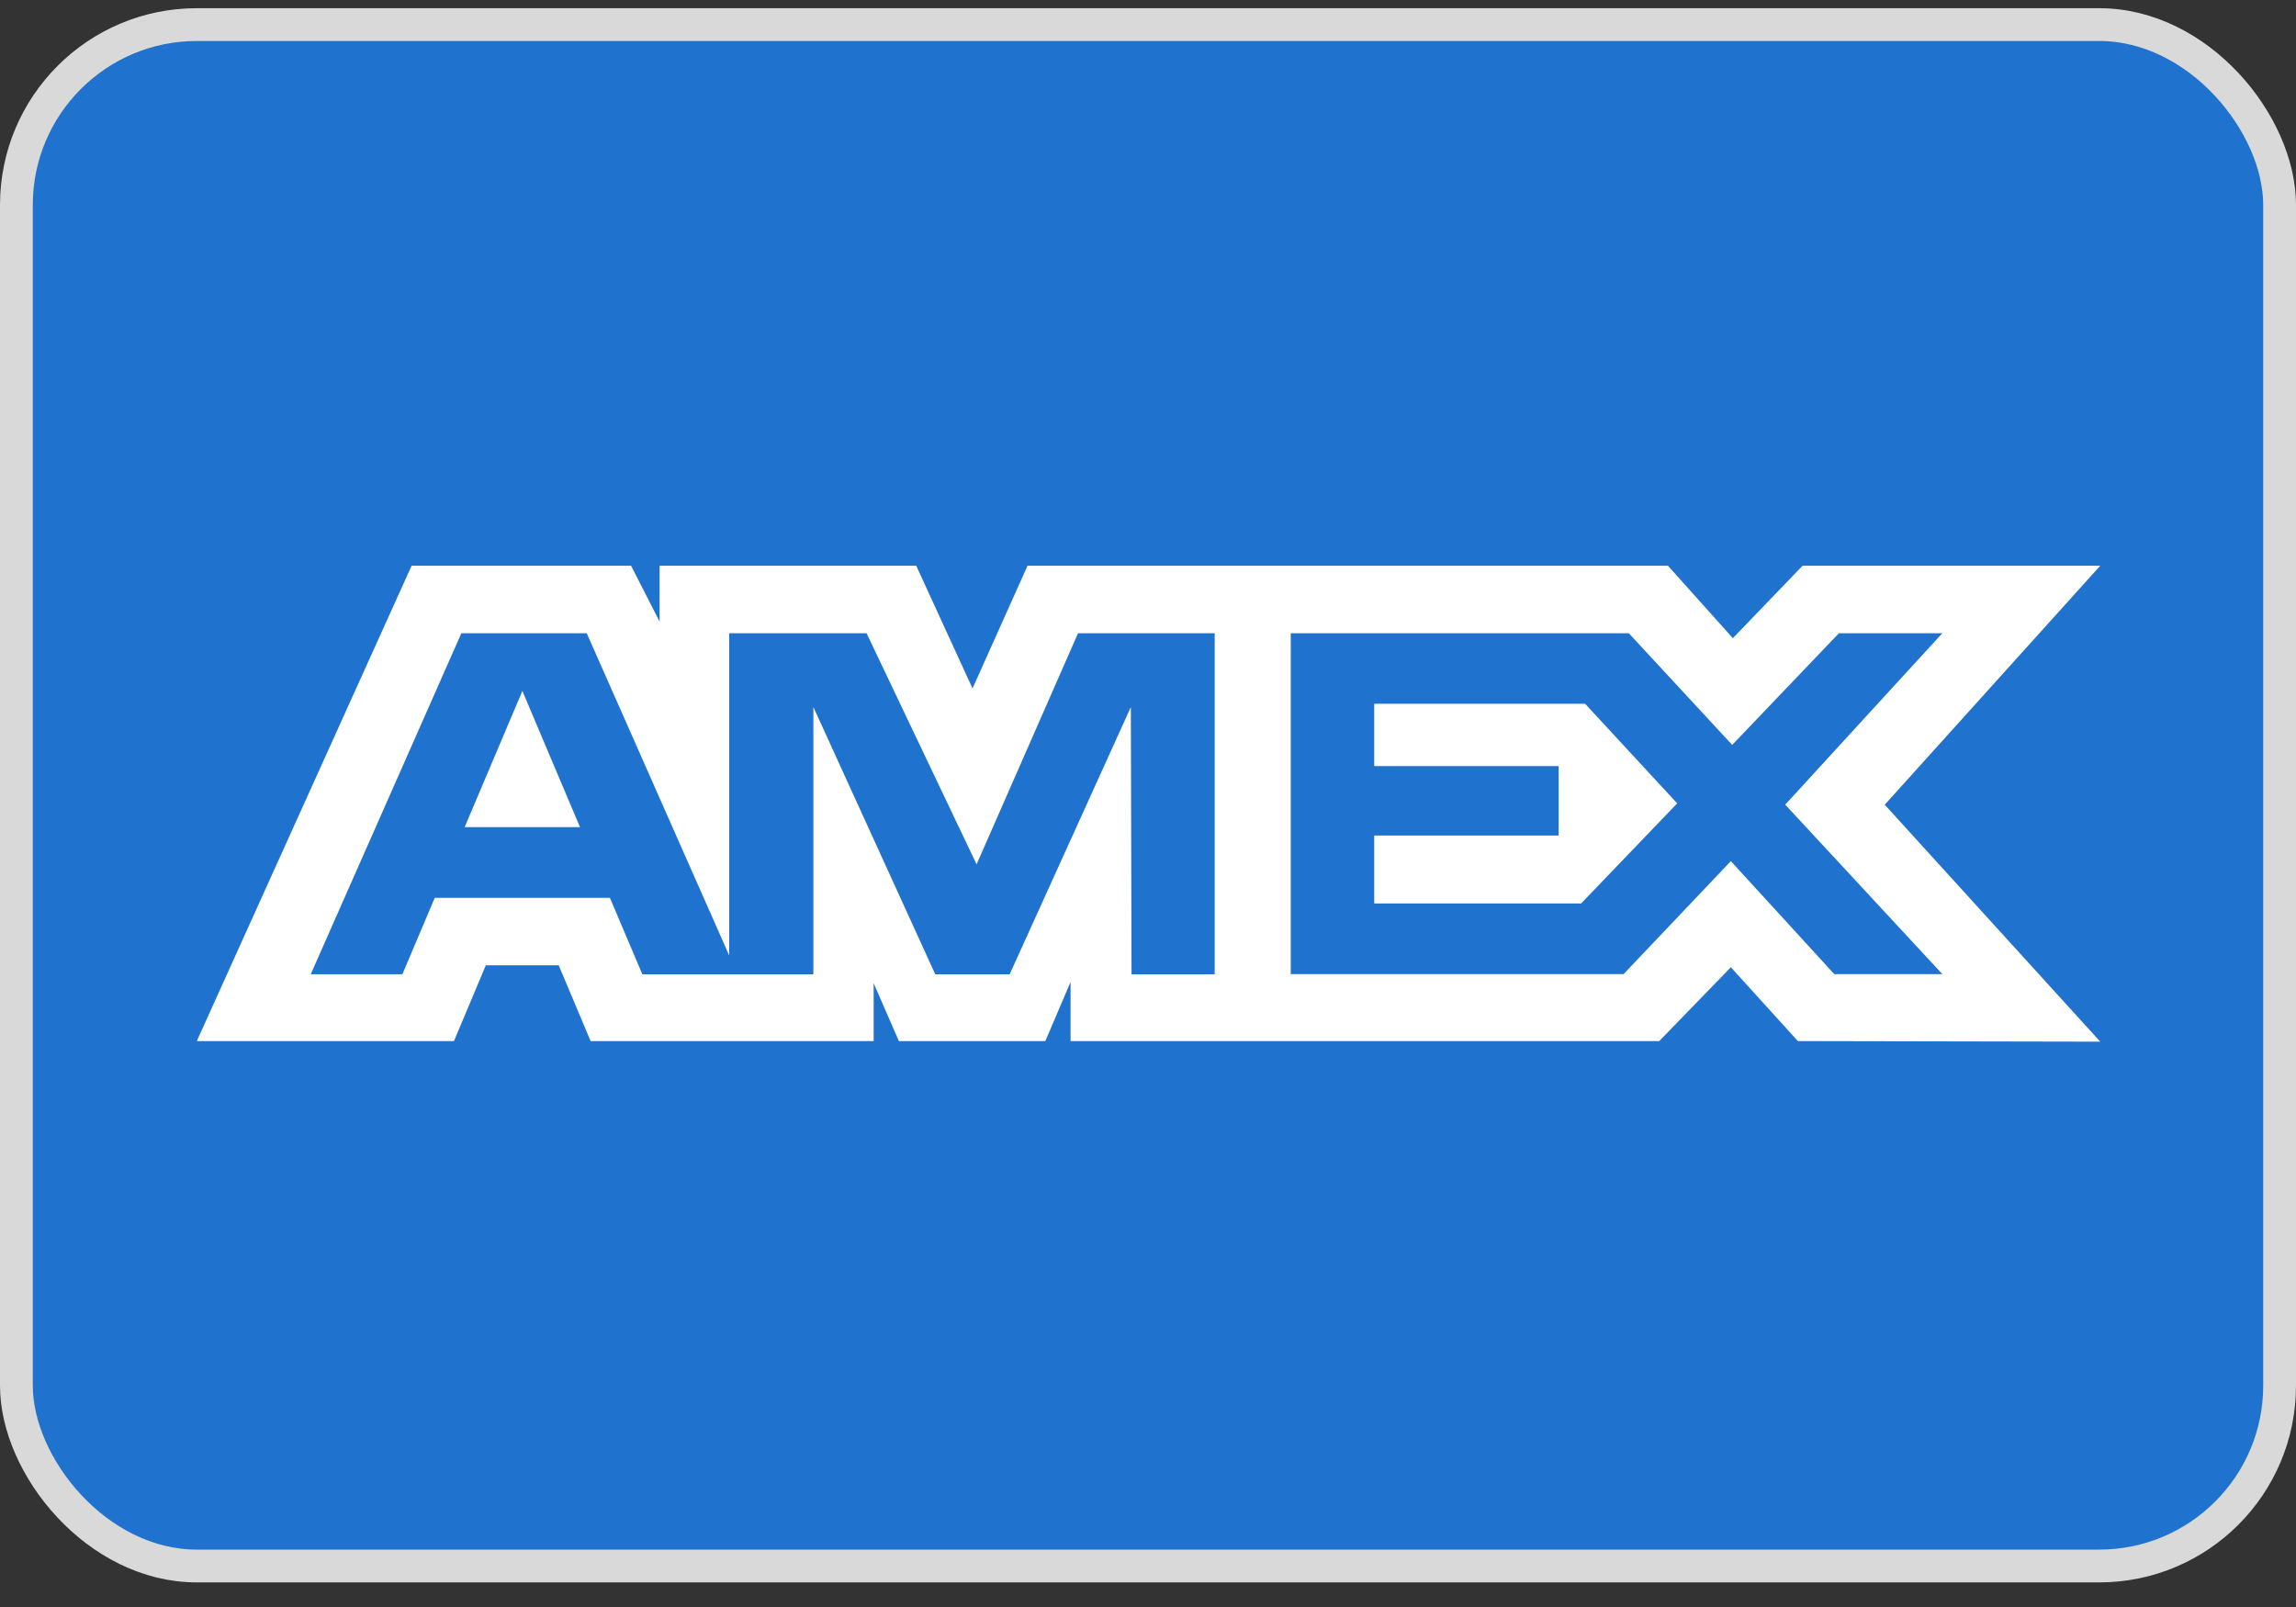
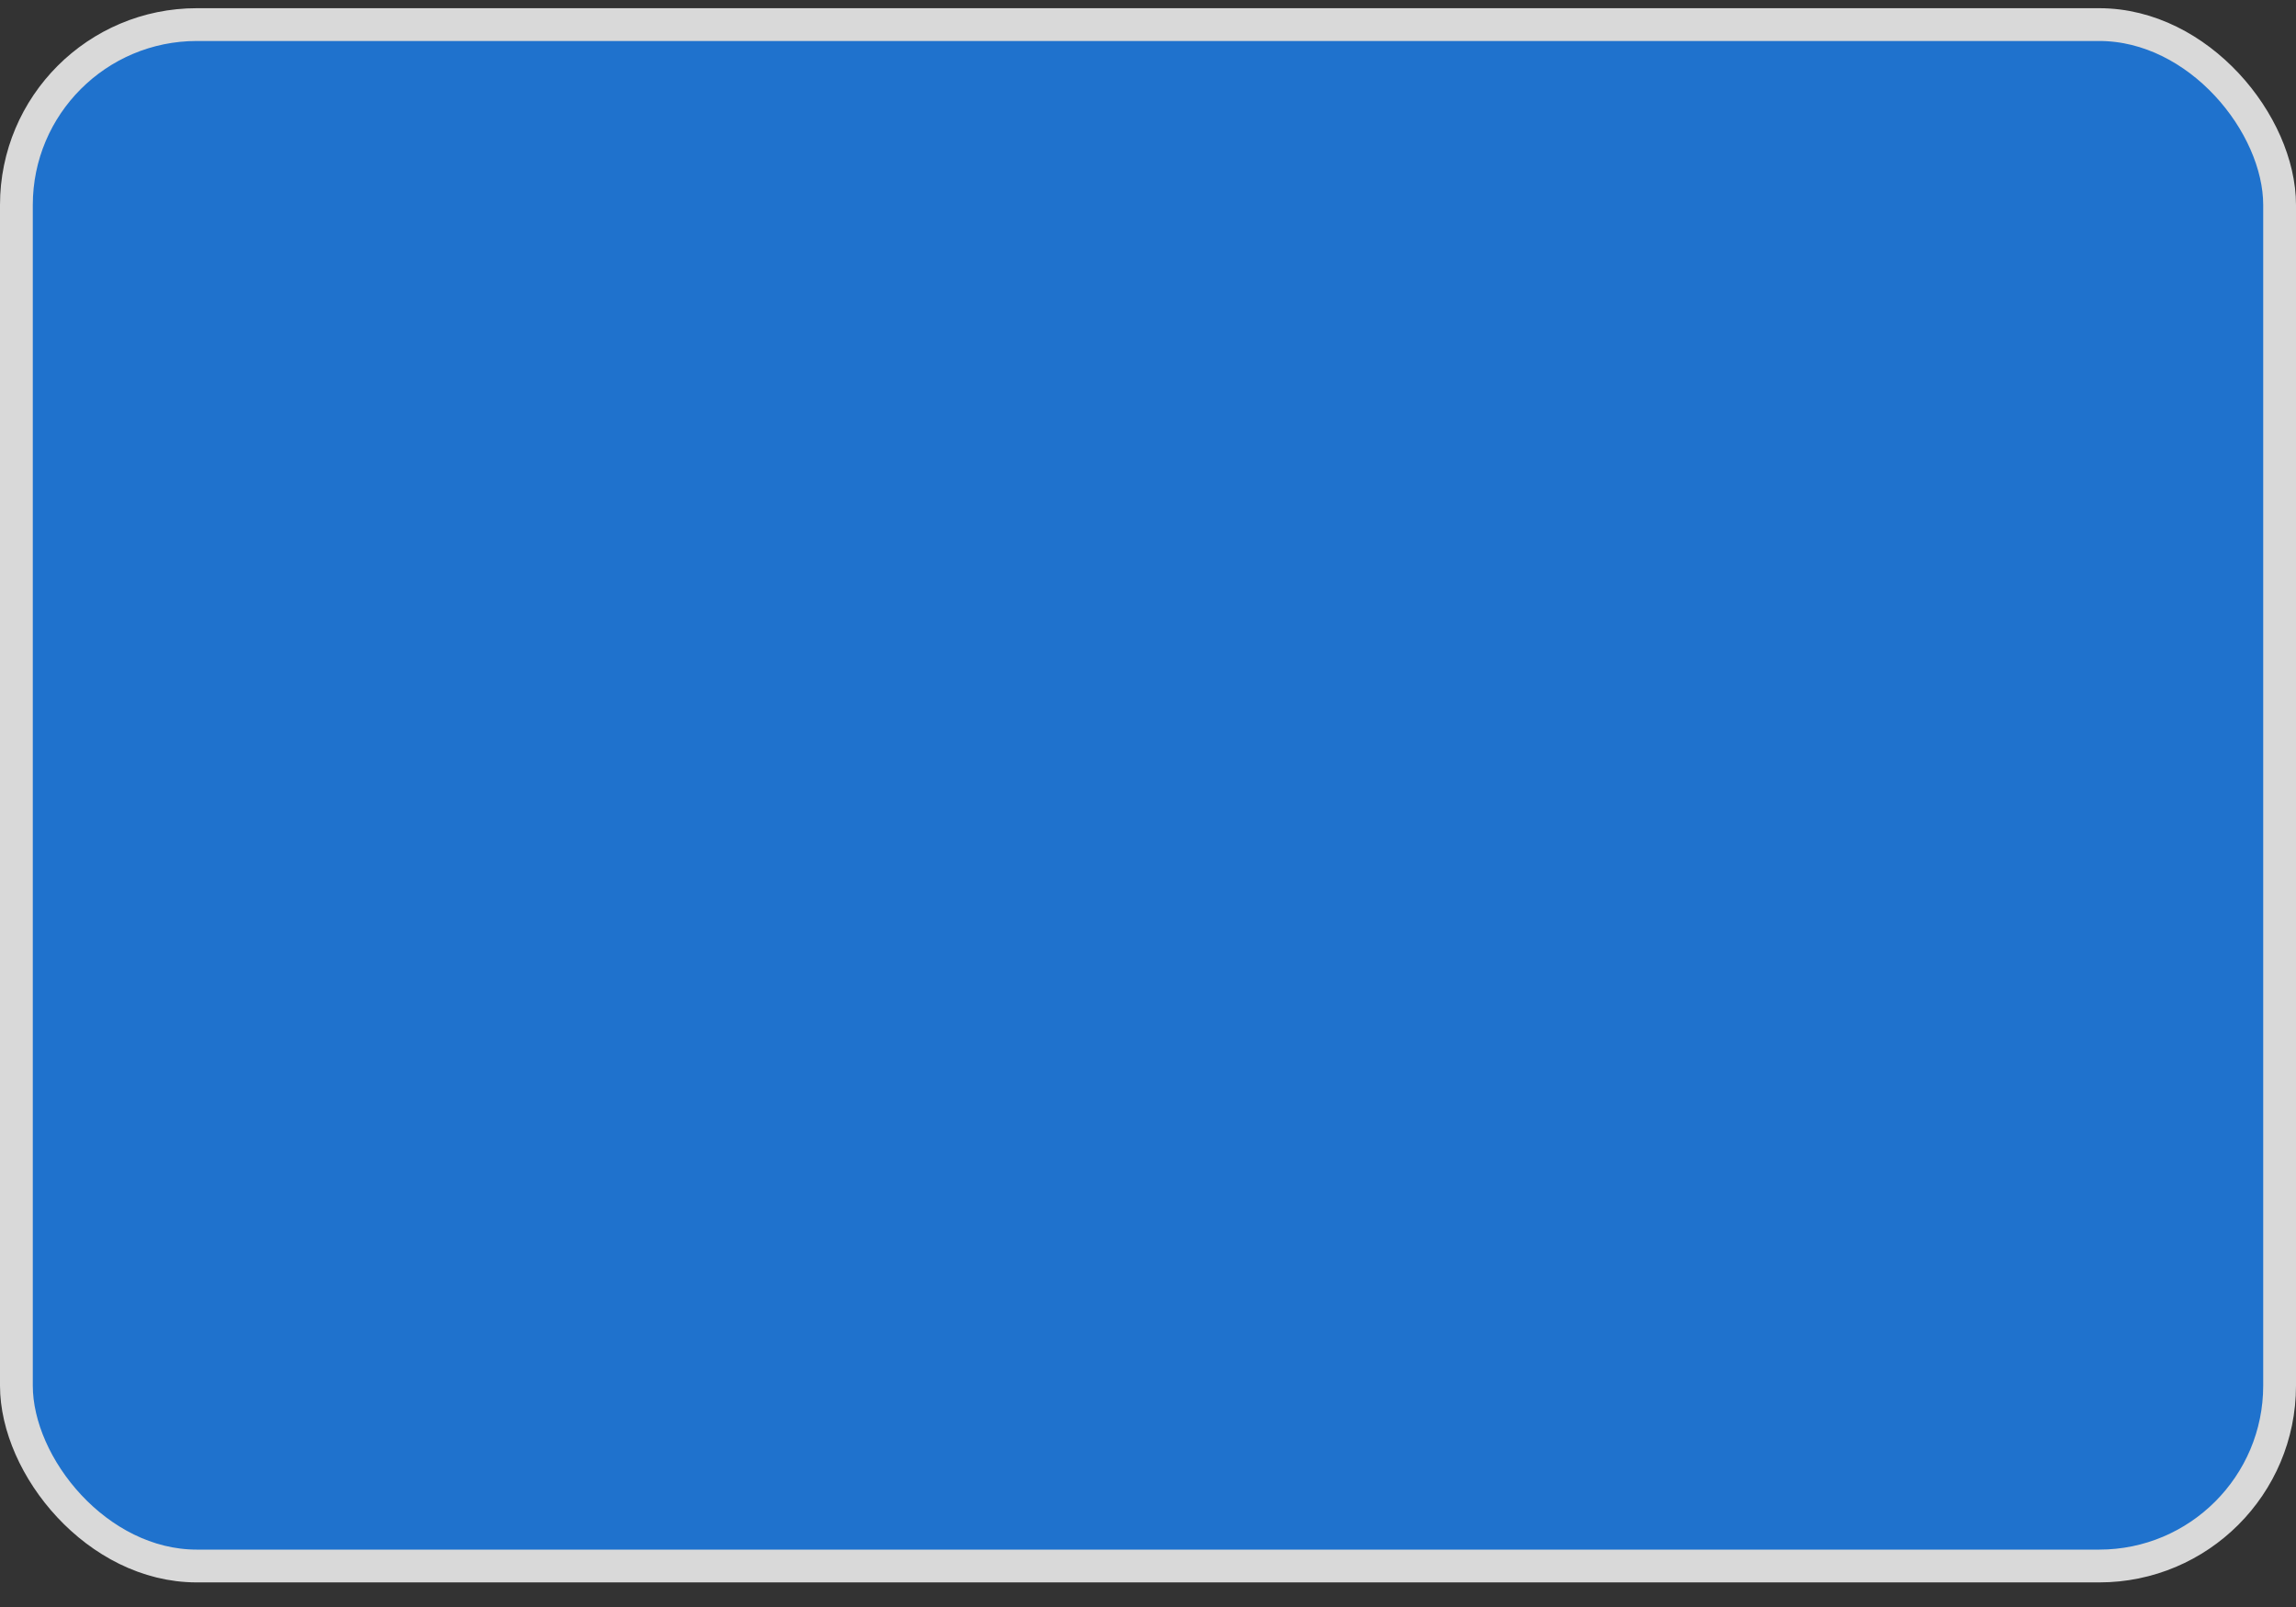
<svg xmlns="http://www.w3.org/2000/svg" width="70" height="49" viewBox="0 0 70 49" fill="none">
  <rect x="0" y="0" width="70" height="49" fill="#333333" stroke="none" />
  <rect x="0.5" y="0.75" width="69" height="47" rx="5.5" fill="#1F72CD" stroke="#D9D9D9" />
-   <path fill-rule="evenodd" clip-rule="evenodd" d="M12.549 17.25L6 31.744H13.841L14.812 29.433H17.034L18.006 31.744H26.636V29.98L27.405 31.744H31.87L32.639 29.942V31.744H50.587L52.77 29.493L54.813 31.744L64.032 31.762L57.462 24.537L64.032 17.25H54.956L52.831 19.459L50.852 17.25H31.327L29.65 20.991L27.934 17.25H20.11V18.954L19.24 17.25H12.549ZM39.352 19.308H49.658L52.811 22.713L56.065 19.308H59.217L54.428 24.535L59.217 29.702H55.922L52.77 26.257L49.499 29.702H39.352V19.308ZM41.897 23.36V21.461V21.46H48.328L51.134 24.496L48.204 27.549H41.897V25.476H47.52V23.36H41.897ZM14.066 19.308H17.888L22.232 29.136V19.308H26.419L29.774 26.355L32.867 19.308H37.033V29.708H34.498L34.477 21.559L30.782 29.708H28.514L24.798 21.559V29.708H19.584L18.595 27.377H13.254L12.268 29.706H9.474L14.066 19.308ZM14.166 25.221L15.926 21.068L17.683 25.221H14.166Z" fill="white" />
</svg>